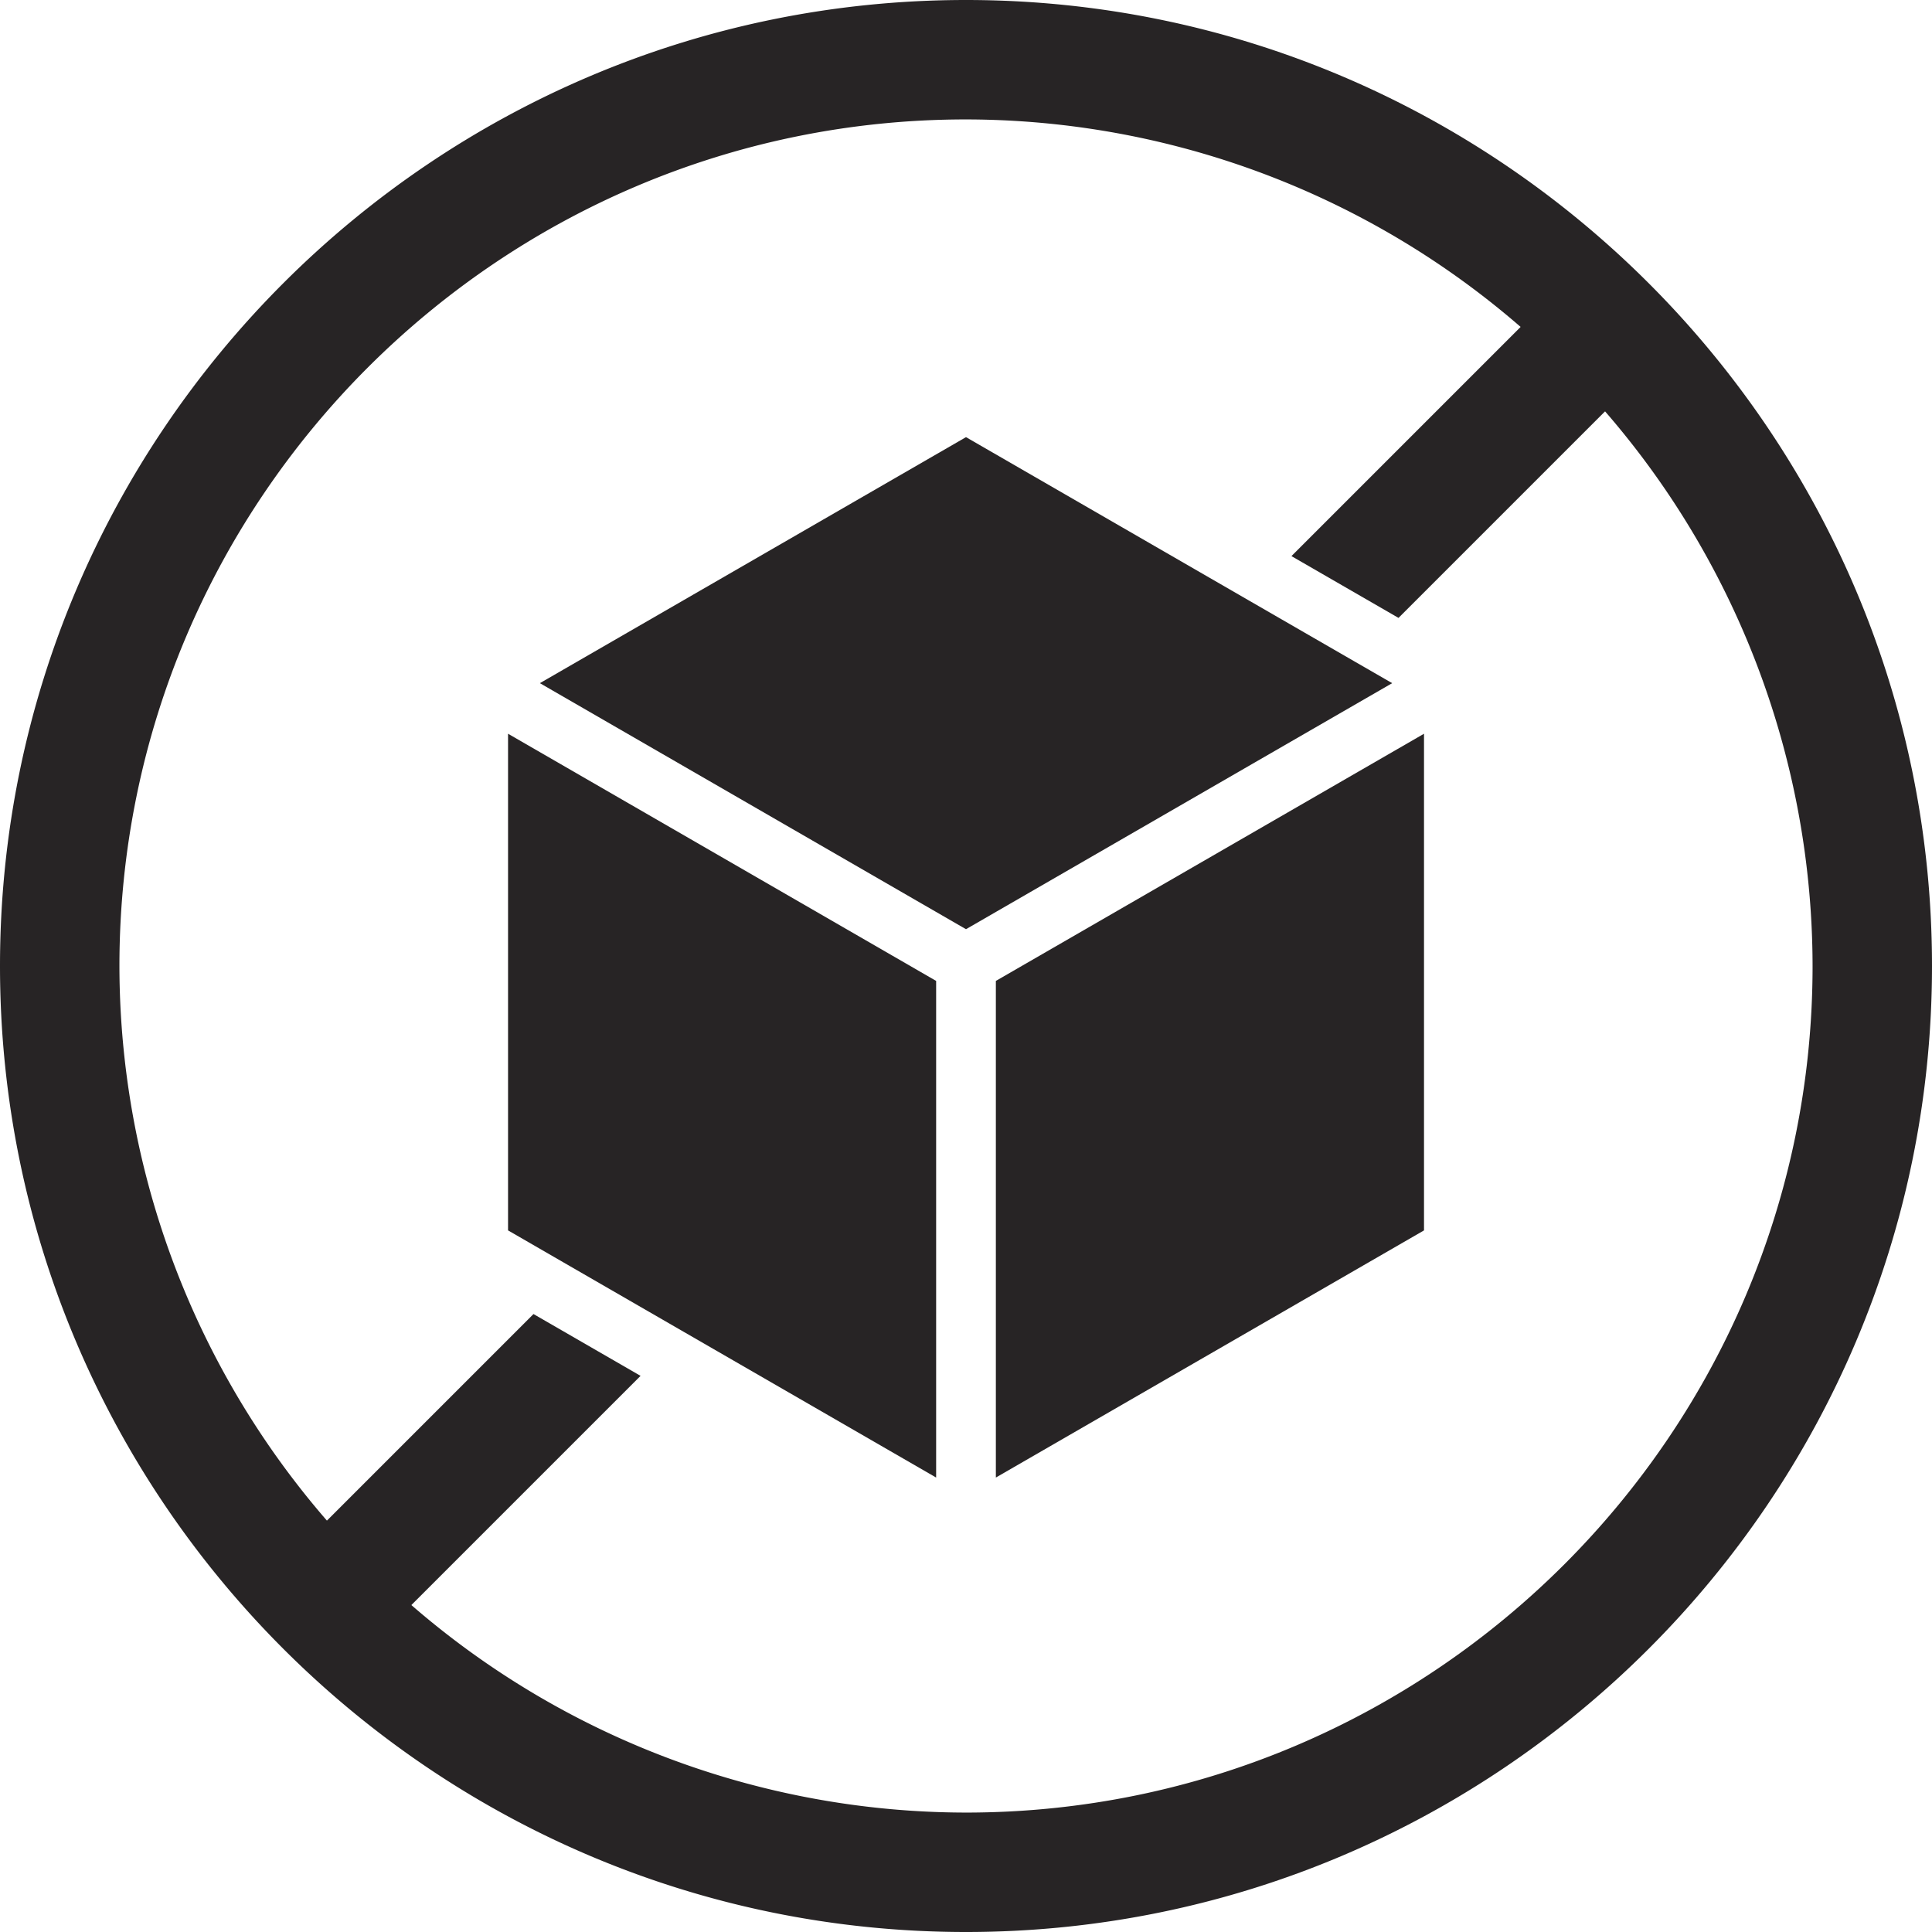
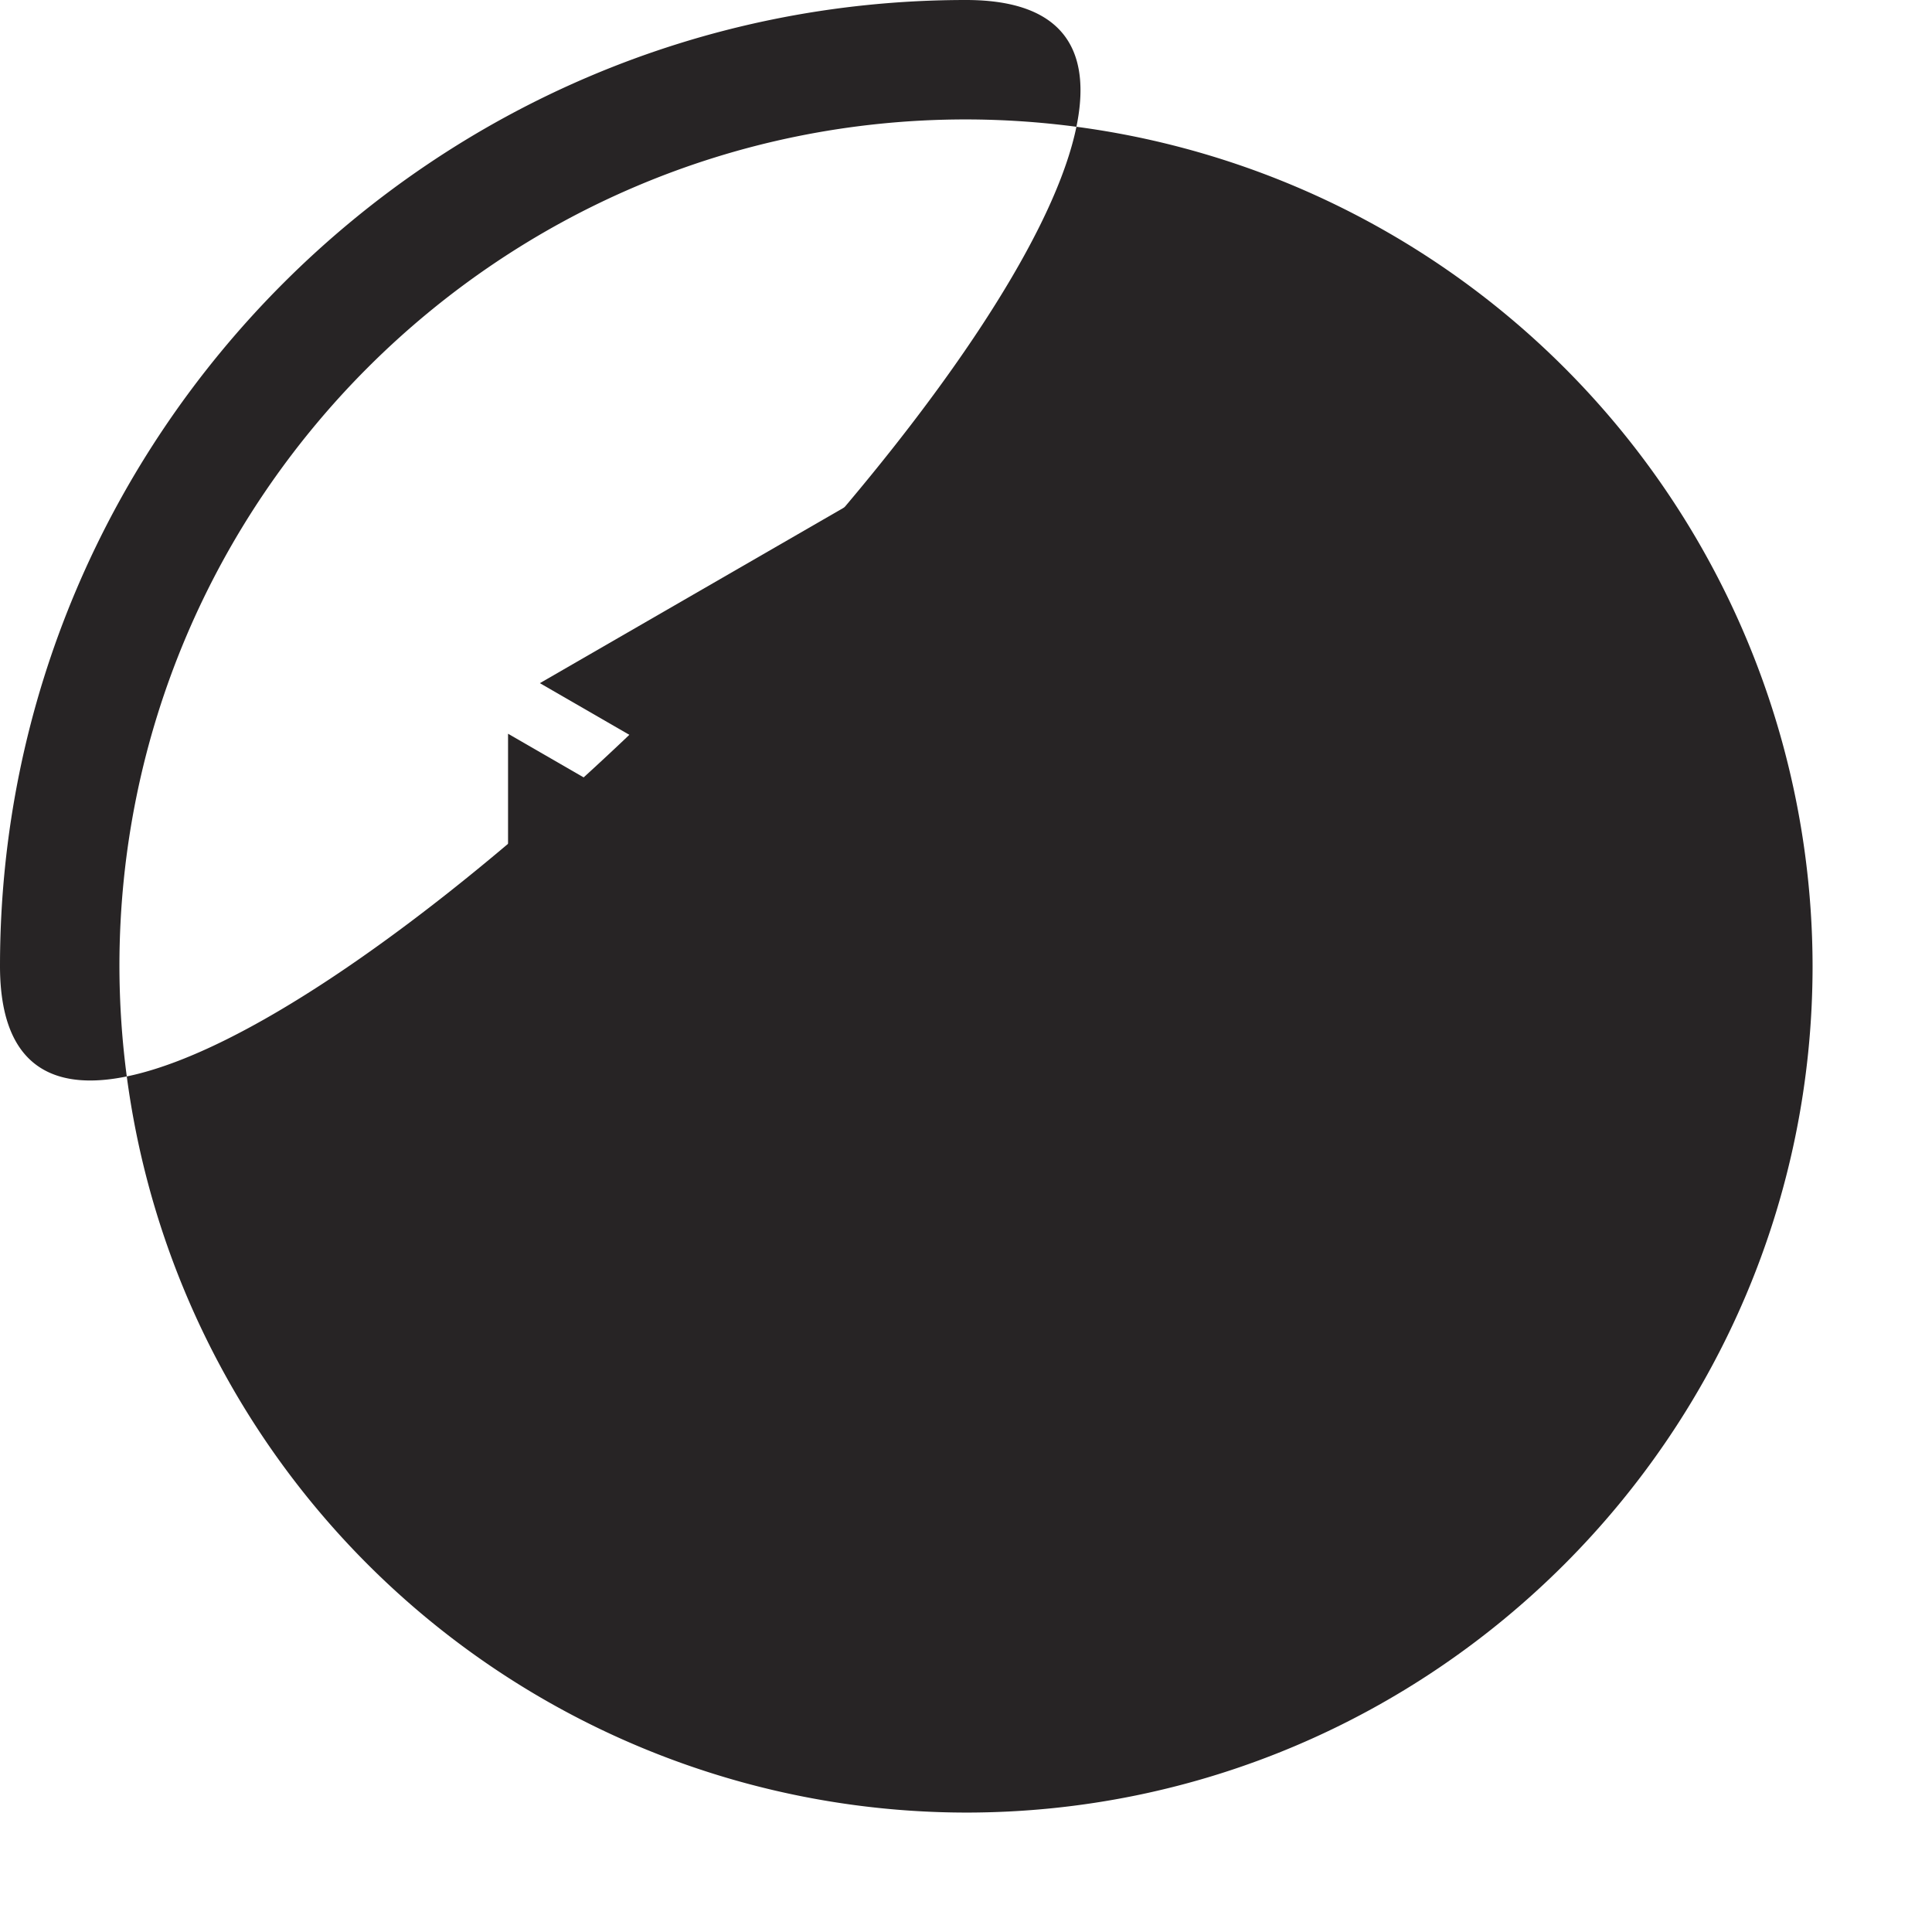
<svg xmlns="http://www.w3.org/2000/svg" viewBox="0 0 1071.4 1071.4">
  <defs>
    <style>.cls-1{fill:#272425;}</style>
  </defs>
  <g id="Layer_2" data-name="Layer 2">
    <g id="Layer_1-2" data-name="Layer 1">
-       <polygon class="cls-1" points="295.85 728.71 355.23 762.99 203.72 914.49 156.9 867.66 295.85 728.71" />
-       <polygon class="cls-1" points="914.5 203.71 775.55 342.66 716.18 308.39 867.68 156.89 914.5 203.71" />
-       <path class="cls-1" d="M535.7,0C240.31,0,0,240.31,0,535.7s240.31,535.7,535.7,535.7,535.7-240.32,535.7-535.7S831.08,0,535.7,0Zm0,1005.17A470,470,0,0,1,66.23,535.7c0-258.86,210.61-469.47,469.47-469.47A470,470,0,0,1,1005.17,535.7C1005.17,794.56,794.59,1005.17,535.7,1005.17Z" />
+       <path class="cls-1" d="M535.7,0C240.31,0,0,240.31,0,535.7S831.08,0,535.7,0Zm0,1005.17A470,470,0,0,1,66.23,535.7c0-258.86,210.61-469.47,469.47-469.47A470,470,0,0,1,1005.17,535.7C1005.17,794.56,794.59,1005.17,535.7,1005.17Z" />
      <polygon class="cls-1" points="518.95 505.62 299.39 378.85 535.7 242.42 691.94 332.63 751.31 366.9 772.04 378.85 694.75 423.46 535.7 515.29 518.95 505.62" />
      <polygon class="cls-1" points="494.7 529.86 519.14 543.97 519.14 819.38 379.47 738.75 320.09 704.47 281.74 682.32 281.74 406.9 494.7 529.86" />
      <polygon class="cls-1" points="789.69 406.9 789.69 682.32 552.26 819.38 552.26 543.97 604.25 513.96 789.69 406.9" />
    </g>
  </g>
</svg>